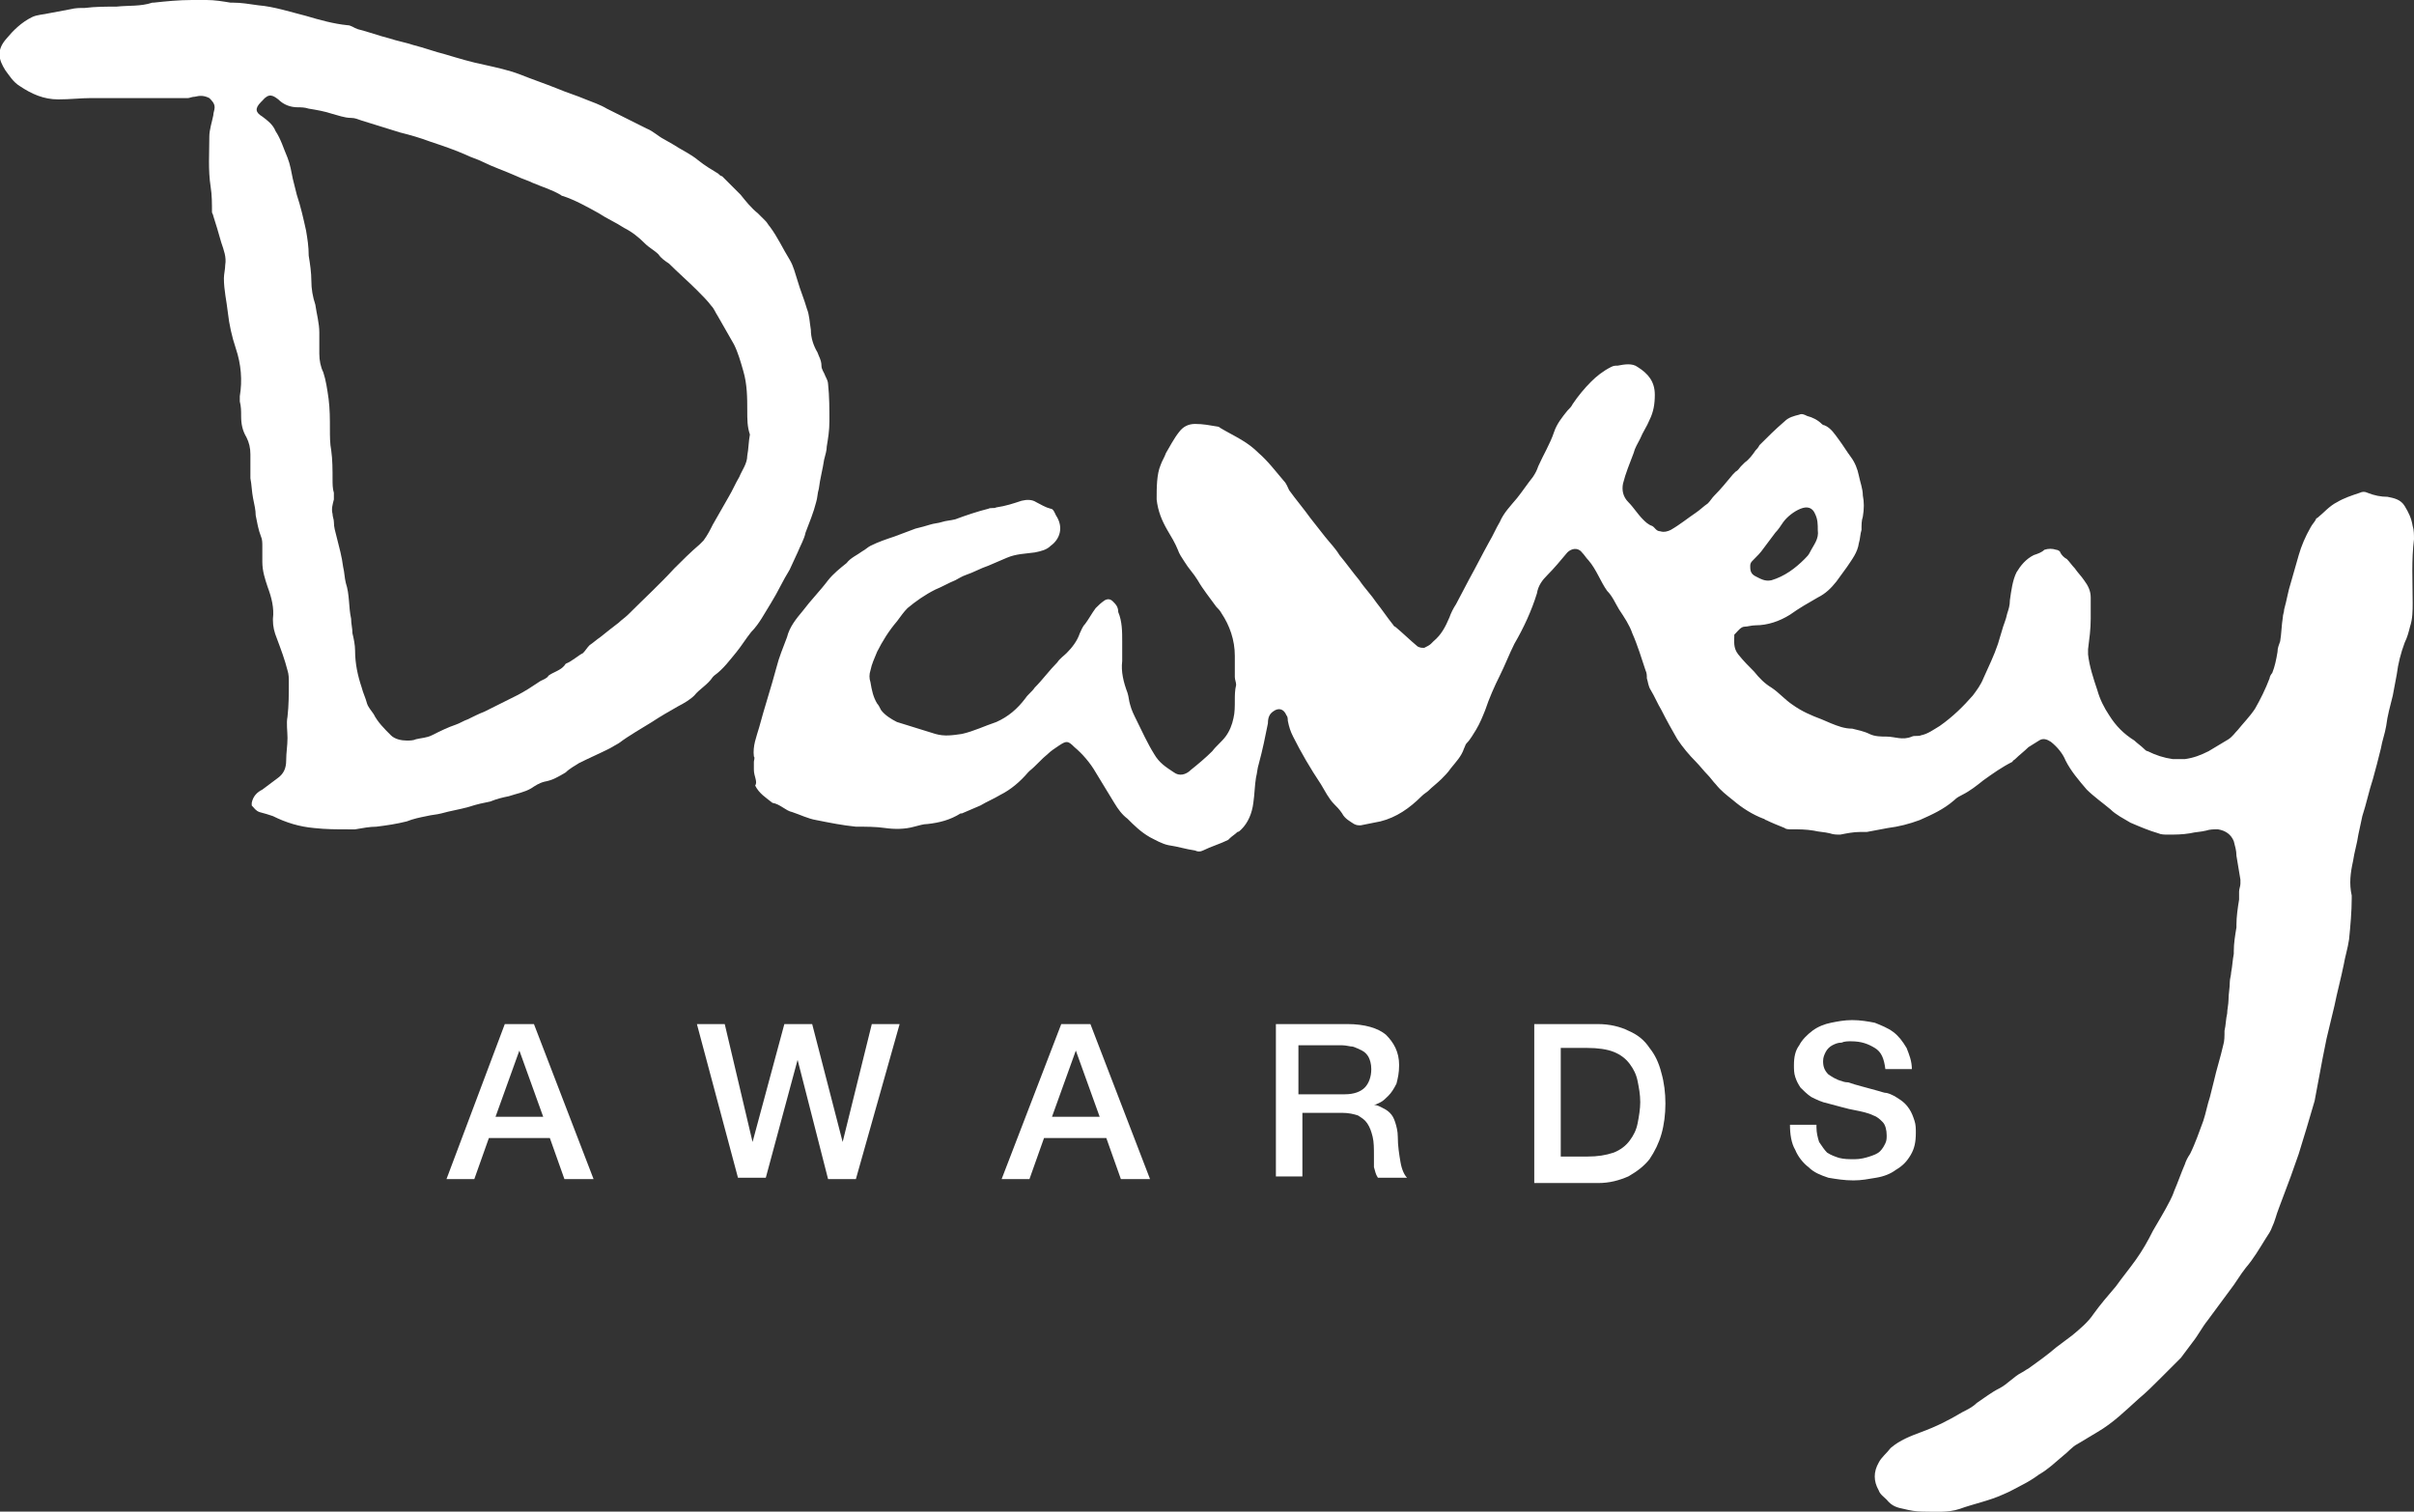
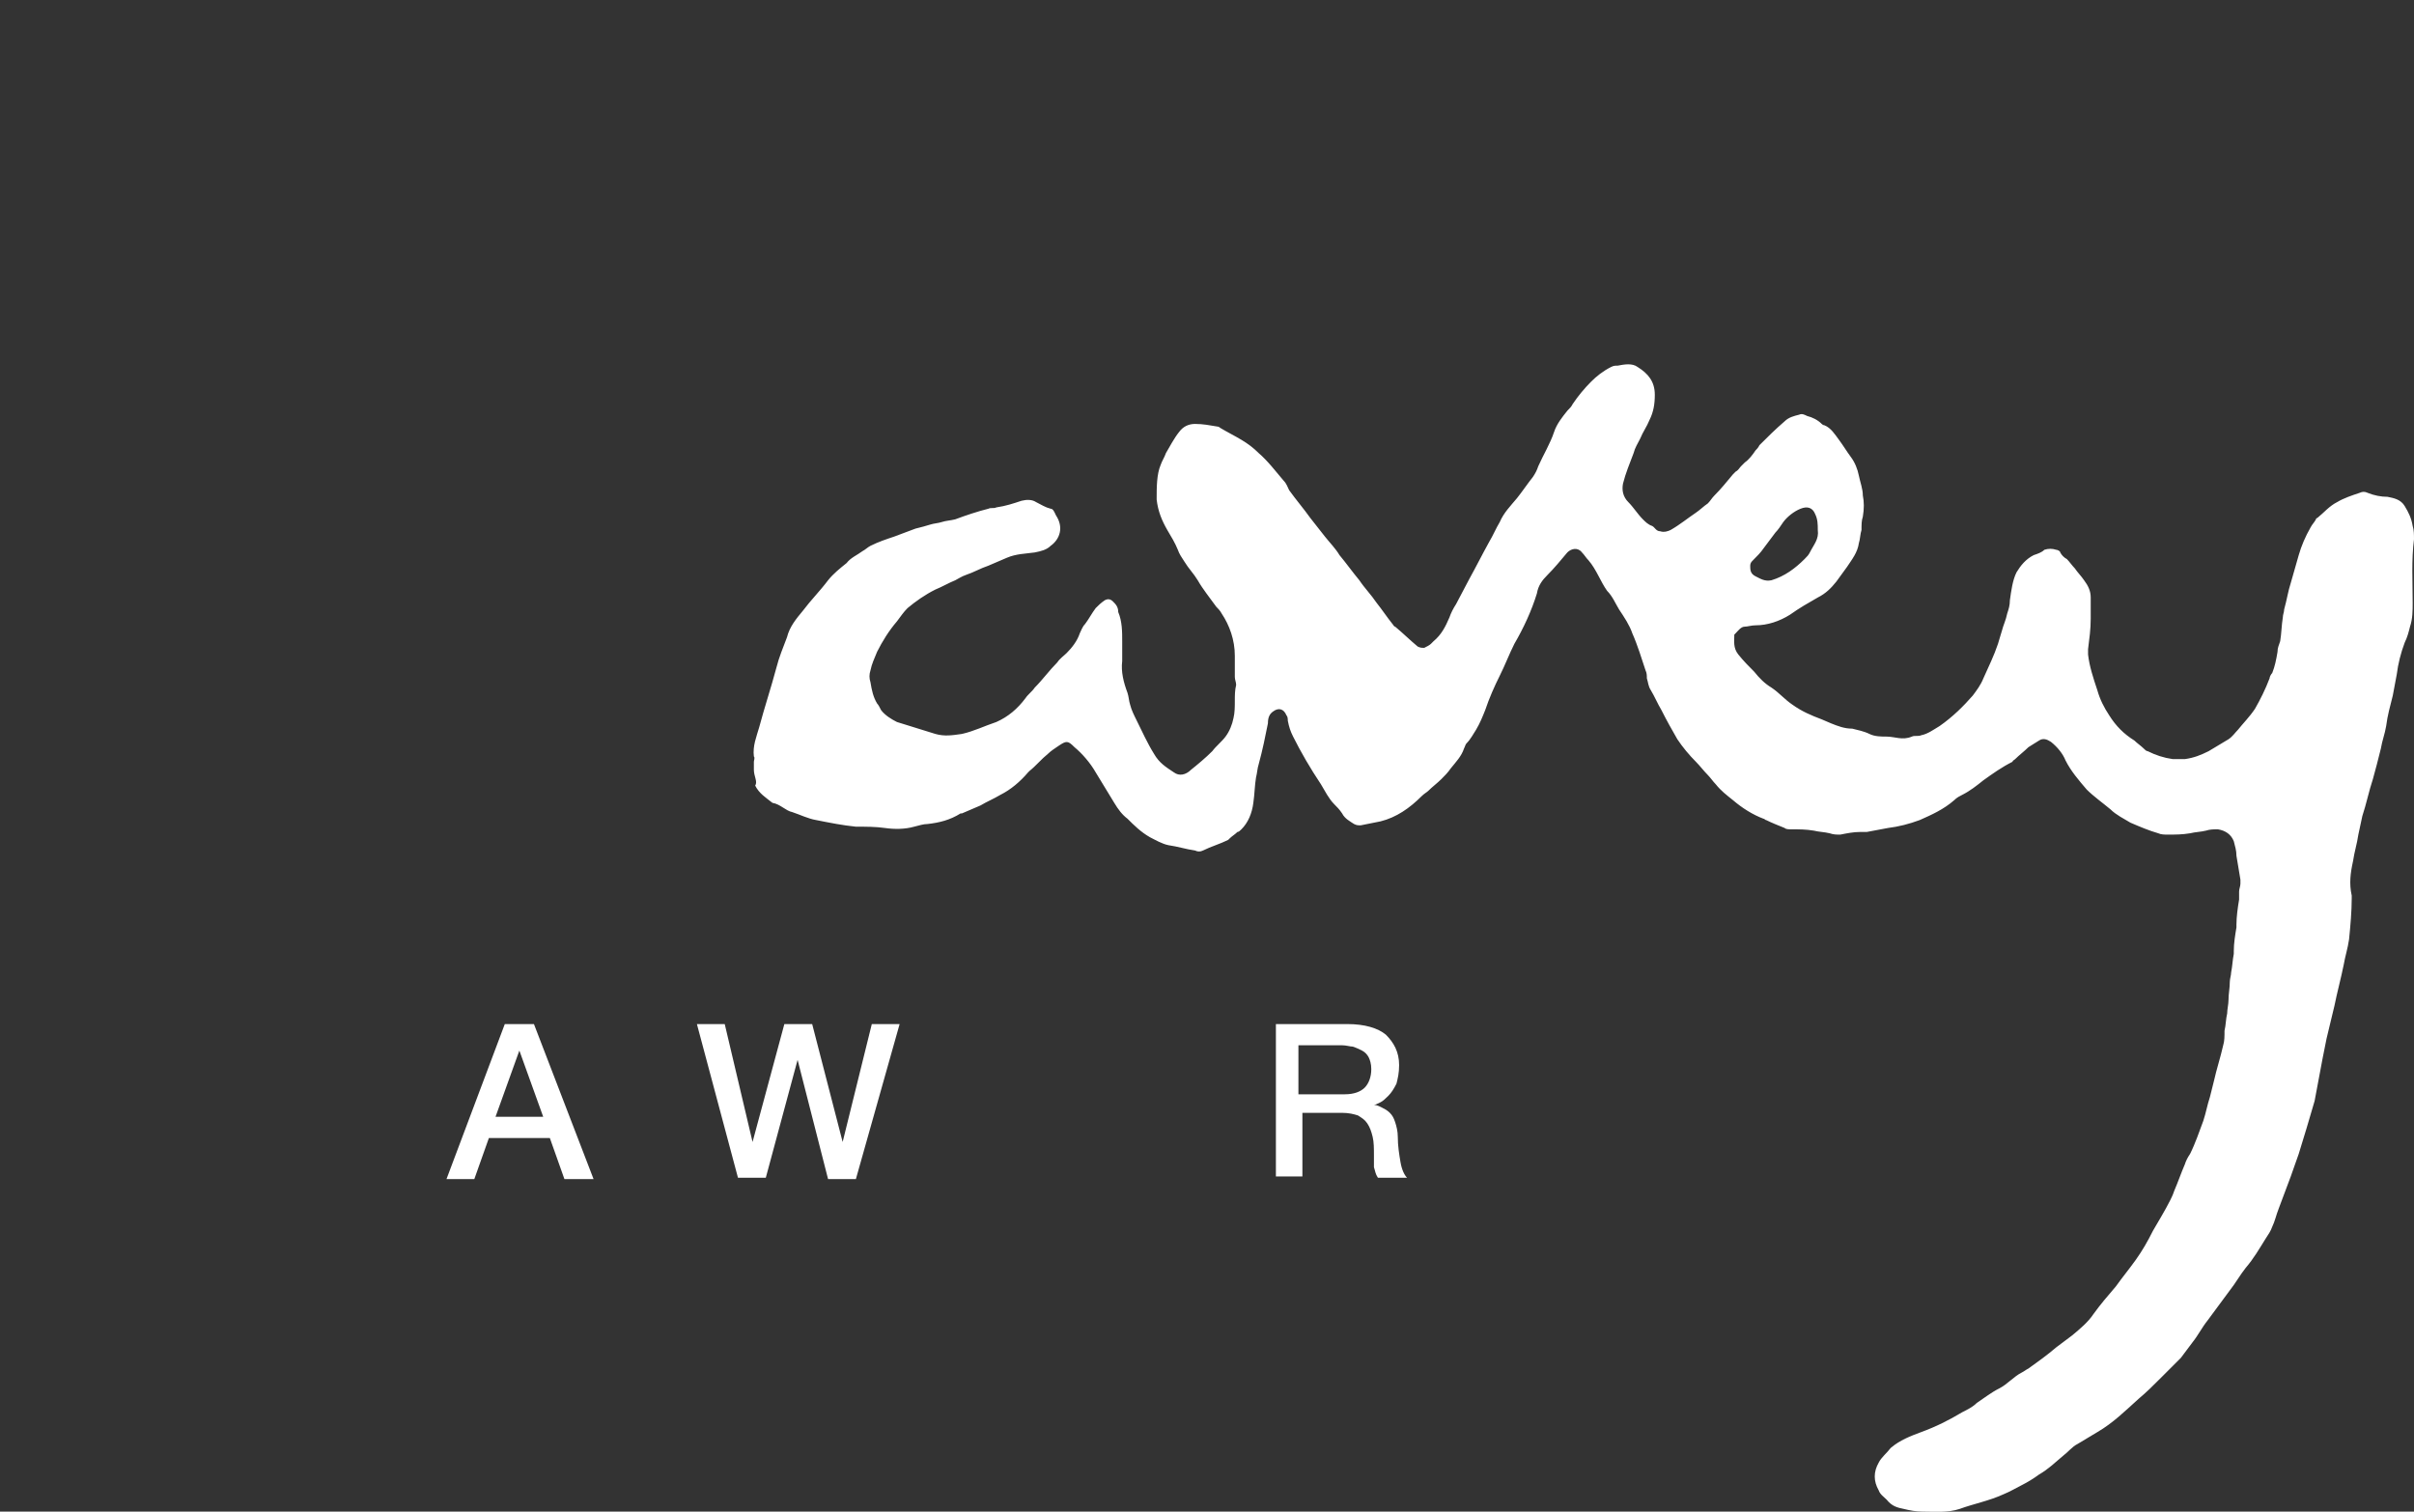
<svg xmlns="http://www.w3.org/2000/svg" version="1.1" id="Layer_1" x="0px" y="0px" viewBox="0 0 182.2 114.1" style="enable-background:new 0 0 182.2 114.1;" xml:space="preserve">
  <rect x="0" y="0" width="182.2" height="114.1" fill="#333333" stroke="none" />
  <style type="text/css">
	.st0{fill:#FFFFFF;}
</style>
  <g>
    <g>
      <g>
        <path class="st0" d="M84.7,48.4c0,0.5,0,1,0,1.5c-0.1,0.8,0.1,1.6,0.4,2.4c0.1,0.3,0.1,0.6,0.2,0.9c0.1,0.4,0.3,0.8,0.5,1.2     c0.4,0.8,0.8,1.7,1.3,2.5c0.4,0.7,0.9,1,1.5,1.4c0.4,0.3,0.9,0.2,1.3-0.2c0.5-0.4,1.1-0.9,1.6-1.4c0.3-0.4,0.7-0.7,1-1.1     s0.5-0.9,0.6-1.4c0.1-0.4,0.1-0.9,0.1-1.3s0-0.8,0.1-1.2c0-0.2-0.1-0.4-0.1-0.6c0-0.5,0-1.1,0-1.6c0-1.2-0.4-2.3-1-3.2     c-0.1-0.2-0.3-0.4-0.4-0.5c-0.5-0.7-1-1.3-1.4-2c-0.3-0.5-0.7-0.9-1-1.4c-0.2-0.3-0.4-0.6-0.5-0.9c-0.2-0.5-0.5-1-0.8-1.5     c-0.4-0.7-0.7-1.4-0.8-2.3c0-0.9,0-1.9,0.3-2.6c0.1-0.3,0.3-0.6,0.4-0.9c0.3-0.5,0.6-1.1,1-1.6c0.3-0.4,0.7-0.6,1.2-0.6     c0.6,0,1.1,0.1,1.7,0.2c0.1,0,0.2,0.1,0.2,0.1c0.5,0.3,1.1,0.6,1.6,0.9c0.5,0.3,0.9,0.6,1.3,1c0.7,0.6,1.3,1.4,1.9,2.1     c0.2,0.2,0.3,0.5,0.4,0.7c0.5,0.7,1.1,1.4,1.6,2.1c0.4,0.5,0.7,0.9,1.1,1.4c0.4,0.5,0.8,0.9,1.1,1.4c0.5,0.6,1,1.3,1.5,1.9     c0.4,0.6,0.9,1.1,1.3,1.7c0.4,0.5,0.8,1.1,1.2,1.6c0.1,0.1,0.1,0.2,0.2,0.2c0.6,0.5,1.1,1,1.7,1.5c0.2,0.1,0.3,0.1,0.5,0.1     c0.2-0.1,0.4-0.2,0.5-0.3c0.1-0.1,0.1-0.1,0.2-0.2c0.6-0.5,0.9-1.1,1.2-1.8c0.1-0.3,0.3-0.7,0.5-1c0.3-0.6,0.7-1.3,1-1.9     c0.5-0.9,1-1.9,1.5-2.8c0.3-0.5,0.5-1,0.8-1.5c0.3-0.7,0.8-1.2,1.3-1.8c0.4-0.5,0.8-1.1,1.2-1.6c0.2-0.3,0.3-0.5,0.4-0.8     c0.4-0.9,0.9-1.7,1.2-2.6c0.2-0.6,0.6-1.1,1-1.6c0.2-0.2,0.3-0.3,0.4-0.5c0.4-0.6,0.9-1.2,1.4-1.7c0.4-0.4,0.9-0.8,1.5-1.1     c0.2-0.1,0.3-0.1,0.5-0.1c0.5-0.1,1.1-0.2,1.5,0.1c0.8,0.5,1.3,1.1,1.3,2.1c0,0.7-0.1,1.3-0.4,1.9c-0.2,0.5-0.5,0.9-0.7,1.4     c-0.2,0.4-0.4,0.7-0.5,1.1c-0.3,0.8-0.6,1.5-0.8,2.3c-0.1,0.5,0,1,0.4,1.4s0.7,0.9,1.1,1.3c0.2,0.2,0.4,0.4,0.7,0.5     c0.2,0.1,0.3,0.4,0.6,0.4c0.3,0.1,0.6,0,0.8-0.1c0.7-0.4,1.3-0.9,1.9-1.3c0.3-0.2,0.6-0.5,0.9-0.7c0.2-0.2,0.3-0.4,0.5-0.6     c0.5-0.5,0.9-1,1.4-1.6c0.1-0.1,0.1-0.1,0.2-0.2c0.2-0.1,0.3-0.3,0.4-0.4c0.1-0.1,0.2-0.2,0.3-0.3c0.3-0.2,0.6-0.6,0.8-0.9     c0.1-0.1,0.2-0.2,0.3-0.4c0.6-0.6,1.2-1.2,1.9-1.8c0.3-0.3,0.7-0.4,1.1-0.5c0.2-0.1,0.4,0,0.6,0.1c0.4,0.1,0.8,0.3,1.1,0.6     c0,0,0.1,0.1,0.2,0.1c0.5,0.2,0.8,0.7,1.1,1.1c0.3,0.4,0.6,0.9,0.9,1.3c0.3,0.4,0.5,0.9,0.6,1.4s0.3,1,0.3,1.5     c0.1,0.5,0.1,1,0,1.6c-0.1,0.3-0.1,0.6-0.1,1c-0.1,0.3-0.1,0.7-0.2,1c-0.1,0.7-0.5,1.2-0.9,1.8c-0.3,0.4-0.5,0.7-0.8,1.1     c-0.4,0.5-0.8,0.9-1.4,1.2c-0.7,0.4-1.4,0.8-2.1,1.3c-0.8,0.5-1.7,0.8-2.6,0.8c-0.3,0-0.6,0.1-0.8,0.1c-0.3,0-0.5,0.3-0.7,0.5     l-0.1,0.1c0,0.5-0.1,1,0.3,1.5c0.4,0.5,0.8,0.9,1.2,1.3c0.4,0.5,0.8,0.9,1.3,1.2c0.6,0.4,1,0.9,1.6,1.3c0.7,0.5,1.4,0.8,2.2,1.1     c0.2,0.1,0.5,0.2,0.7,0.3c0.5,0.2,1,0.4,1.6,0.4c0.4,0.1,0.9,0.2,1.3,0.4c0.4,0.2,0.9,0.2,1.3,0.2c0.6,0,1.2,0.3,1.9,0     c0.2-0.1,0.5,0,0.7-0.1c0.5-0.1,0.9-0.4,1.4-0.7c1-0.7,1.8-1.5,2.5-2.3c0.3-0.4,0.6-0.8,0.8-1.3c0.4-0.9,0.8-1.7,1.1-2.6     c0.1-0.3,0.2-0.7,0.3-1c0.1-0.4,0.3-0.8,0.4-1.3c0.1-0.3,0.2-0.6,0.2-1c0.1-0.7,0.2-1.5,0.5-2.1c0.3-0.5,0.7-1,1.3-1.3     c0.3-0.1,0.6-0.2,0.8-0.4c0.3-0.1,0.6-0.1,0.9,0c0.1,0,0.3,0.1,0.3,0.2c0.1,0.2,0.3,0.4,0.5,0.5c0.2,0.2,0.4,0.5,0.6,0.7     c0.2,0.3,0.5,0.6,0.7,0.9c0.3,0.4,0.5,0.8,0.5,1.3s0,1.1,0,1.6c0,0.8-0.1,1.5-0.2,2.3c0,0.1,0,0.3,0,0.4c0.1,0.9,0.4,1.8,0.7,2.7     c0.2,0.7,0.5,1.3,0.9,1.9c0.5,0.8,1.1,1.4,1.9,1.9c0.2,0.2,0.5,0.4,0.7,0.6c0.1,0.1,0.2,0.2,0.3,0.2c0.6,0.3,1.2,0.5,1.9,0.6     c0.3,0,0.6,0,0.9,0c0.7-0.1,1.2-0.3,1.8-0.6c0.5-0.3,1-0.6,1.5-0.9c0.3-0.2,0.5-0.5,0.7-0.7c0.4-0.5,0.9-1,1.3-1.6     c0.4-0.7,0.8-1.5,1.1-2.3c0-0.1,0.1-0.3,0.2-0.4c0.2-0.5,0.3-1,0.4-1.6c0-0.3,0.1-0.5,0.2-0.8c0.1-0.6,0.1-1.2,0.2-1.8     c0-0.2,0.1-0.4,0.1-0.6c0.2-0.7,0.3-1.4,0.5-2c0.2-0.7,0.4-1.4,0.6-2.1c0.2-0.7,0.5-1.4,0.9-2.1c0.1-0.2,0.3-0.4,0.4-0.6     c0,0,0-0.1,0.1-0.1c0.5-0.4,0.9-0.9,1.5-1.2c0.5-0.3,1.1-0.5,1.7-0.7c0.2-0.1,0.4-0.1,0.6,0c0.5,0.2,1,0.3,1.5,0.3     c0.5,0.1,1,0.2,1.3,0.7s0.5,0.9,0.6,1.5c0.1,0.3,0.1,0.7,0.1,1c-0.2,1.6-0.1,3.2-0.1,4.8c0,0.6,0,1.2-0.2,1.8     c-0.1,0.4-0.2,0.8-0.4,1.2c-0.3,0.8-0.5,1.6-0.6,2.4c-0.1,0.5-0.2,1.1-0.3,1.6c-0.2,0.8-0.4,1.5-0.5,2.3     c-0.1,0.6-0.3,1.1-0.4,1.7c-0.2,0.8-0.4,1.6-0.6,2.3c-0.3,0.9-0.5,1.9-0.8,2.8c-0.1,0.5-0.2,0.9-0.3,1.4c-0.1,0.7-0.3,1.3-0.4,2     c-0.2,0.9-0.3,1.7-0.1,2.6c0,0.1,0,0.2,0,0.2c0,1-0.1,2.1-0.2,3.1c-0.1,0.7-0.3,1.3-0.4,1.9c-0.2,1-0.5,2.1-0.7,3.1     c-0.2,0.8-0.4,1.7-0.6,2.5c-0.1,0.5-0.2,1-0.3,1.5c-0.2,1.1-0.4,2.1-0.6,3.2c-0.4,1.4-0.8,2.7-1.2,4c-0.2,0.6-0.4,1.1-0.6,1.7     c-0.3,0.8-0.6,1.6-0.9,2.4c-0.2,0.5-0.3,1-0.5,1.4c-0.1,0.3-0.3,0.6-0.5,0.9c-0.5,0.8-0.9,1.5-1.5,2.2c-0.4,0.5-0.8,1.2-1.2,1.7     c-0.6,0.8-1.1,1.5-1.7,2.3c-0.4,0.5-0.7,1.1-1.1,1.6c-0.3,0.4-0.6,0.8-0.9,1.2c-0.5,0.5-1,1-1.5,1.5c-0.6,0.6-1.1,1.1-1.7,1.6     c-1,0.9-1.9,1.8-3.1,2.5c-0.5,0.3-1,0.6-1.5,0.9c-0.4,0.2-0.7,0.6-1.1,0.9c-0.6,0.5-1.1,1-1.8,1.4c-0.4,0.3-0.9,0.6-1.3,0.8     c-0.4,0.2-0.9,0.5-1.4,0.7c-1.1,0.5-2.2,0.7-3.3,1.1c-0.9,0.3-1.9,0.2-2.8,0.2c-0.5,0-1-0.1-1.4-0.2c-0.5-0.1-0.9-0.2-1.3-0.7     c-0.2-0.2-0.5-0.4-0.6-0.7c-0.4-0.7-0.4-1.4,0-2.1c0.2-0.4,0.6-0.7,0.9-1.1c0.7-0.6,1.5-0.9,2.3-1.2c1.1-0.4,2.1-0.9,3.1-1.5     c0.4-0.2,0.8-0.4,1.1-0.7c0.6-0.4,1.1-0.8,1.7-1.1c0.6-0.3,1.1-0.9,1.7-1.2c0.2-0.1,0.3-0.2,0.5-0.3c0.7-0.5,1.4-1,2.1-1.6     c0.4-0.3,0.8-0.6,1.2-0.9c0.6-0.5,1.2-1,1.6-1.6c0.5-0.7,1.1-1.4,1.7-2.1c0.5-0.7,1-1.3,1.5-2s0.9-1.4,1.3-2.2     c0.4-0.7,0.9-1.5,1.3-2.3c0.1-0.2,0.2-0.4,0.3-0.7c0.3-0.7,0.5-1.3,0.8-2c0.1-0.3,0.2-0.5,0.4-0.8c0.4-0.8,0.7-1.7,1-2.5     c0.2-0.6,0.3-1.2,0.5-1.8c0.1-0.4,0.2-0.8,0.3-1.2c0.2-0.9,0.5-1.8,0.7-2.7c0.1-0.3,0.1-0.7,0.1-1.1c0.1-0.4,0.1-0.9,0.2-1.3     c0-0.3,0.1-0.7,0.1-1c0-0.5,0.1-0.9,0.1-1.4c0-0.2,0.1-0.5,0.1-0.7c0.1-0.5,0.1-0.9,0.2-1.4c0-0.1,0-0.2,0-0.2     c0-0.6,0.1-1.2,0.2-1.8c0-0.1,0-0.1,0-0.2c0-0.6,0.1-1.3,0.2-1.9c0-0.2,0-0.4,0-0.6s0.1-0.4,0.1-0.6c0-0.1,0-0.2,0-0.3     c-0.1-0.6-0.2-1.2-0.3-1.8c0-0.4-0.1-0.7-0.2-1.1c-0.2-0.5-0.6-0.8-1.2-0.9c-0.3,0-0.6,0-0.9,0.1c-0.4,0.1-0.8,0.1-1.2,0.2     c-0.6,0.1-1.1,0.1-1.7,0.1c-0.2,0-0.5,0-0.7-0.1c-0.7-0.2-1.4-0.5-2.1-0.8c-0.5-0.3-1.1-0.6-1.5-1c-0.6-0.5-1.3-1-1.8-1.5     c-0.6-0.7-1.2-1.4-1.6-2.2c-0.2-0.5-0.6-1-1.1-1.4c-0.3-0.2-0.6-0.3-0.9-0.1c-0.3,0.2-0.5,0.3-0.8,0.5c-0.3,0.3-0.7,0.6-1,0.9     c-0.1,0.1-0.2,0.1-0.2,0.2c-0.8,0.4-1.5,0.9-2.2,1.4c-0.5,0.4-1,0.8-1.6,1.1c-0.2,0.1-0.4,0.2-0.6,0.4c-0.8,0.7-1.7,1.1-2.6,1.5     c-0.8,0.3-1.6,0.5-2.4,0.6c-0.5,0.1-1.1,0.2-1.6,0.3c-0.2,0-0.4,0-0.5,0c-0.5,0-1,0.1-1.5,0.2c-0.3,0-0.5,0-0.8-0.1     c-0.4-0.1-0.8-0.1-1.2-0.2c-0.6-0.1-1.1-0.1-1.7-0.1c-0.2,0-0.4,0-0.5-0.1c-0.5-0.2-1-0.4-1.4-0.6c-0.1,0-0.1-0.1-0.2-0.1     c-0.8-0.3-1.6-0.8-2.3-1.4c-0.5-0.4-0.9-0.7-1.3-1.2c-0.2-0.2-0.4-0.5-0.6-0.7c-0.3-0.3-0.6-0.7-0.9-1c-0.5-0.5-1-1.1-1.4-1.7     c-0.4-0.7-0.8-1.4-1.2-2.2c-0.3-0.5-0.5-1-0.8-1.5c-0.2-0.3-0.2-0.6-0.3-0.9c0-0.2,0-0.4-0.1-0.6c-0.3-0.9-0.6-1.9-1-2.8     c-0.2-0.6-0.6-1.2-1-1.8c-0.3-0.5-0.5-1-0.9-1.4c-0.5-0.7-0.8-1.6-1.4-2.3c-0.2-0.2-0.3-0.4-0.5-0.6c-0.3-0.4-0.8-0.3-1.1,0     c-0.5,0.6-1,1.2-1.5,1.7c-0.4,0.4-0.7,0.8-0.8,1.4c-0.4,1.3-1,2.6-1.7,3.8c-0.4,0.8-0.7,1.6-1.1,2.4c-0.4,0.8-0.8,1.7-1.1,2.6     c-0.2,0.5-0.4,1-0.7,1.5c-0.2,0.3-0.4,0.7-0.7,1c-0.1,0.1-0.1,0.2-0.2,0.4c-0.2,0.6-0.6,1-1,1.5c-0.2,0.3-0.5,0.6-0.7,0.8     c-0.3,0.3-0.7,0.6-1,0.9c-0.1,0.1-0.3,0.2-0.5,0.4c-0.9,0.9-1.9,1.6-3.1,1.9c-0.5,0.1-1,0.2-1.5,0.3c-0.2,0-0.3,0-0.5-0.1     c-0.3-0.2-0.7-0.4-0.9-0.8c-0.2-0.3-0.4-0.5-0.6-0.7c-0.4-0.4-0.7-1-1-1.5c-0.8-1.2-1.5-2.4-2.1-3.6c-0.2-0.4-0.3-0.7-0.4-1.2     c0-0.1,0-0.3-0.1-0.4c-0.2-0.5-0.6-0.6-1-0.3c-0.3,0.2-0.4,0.5-0.4,0.9c-0.2,1-0.4,2-0.7,3.1c-0.1,0.3-0.1,0.6-0.2,1     c-0.1,0.6-0.1,1.2-0.2,1.9c-0.1,0.8-0.4,1.5-0.9,2c-0.1,0.1-0.2,0.2-0.3,0.2c-0.2,0.2-0.4,0.3-0.6,0.5l-0.1,0.1     c-0.6,0.3-1.3,0.5-1.9,0.8c-0.2,0.1-0.4,0.1-0.6,0c-0.7-0.1-1.3-0.3-2-0.4c-0.5-0.1-1-0.4-1.4-0.6c-0.7-0.4-1.2-0.9-1.7-1.4     c-0.4-0.3-0.7-0.7-1-1.2c-0.5-0.8-0.9-1.5-1.4-2.3c-0.4-0.7-1-1.4-1.6-1.9c-0.5-0.5-0.6-0.5-1.2-0.1c-0.3,0.2-0.6,0.4-0.8,0.6     c-0.5,0.4-0.9,0.9-1.4,1.3l-0.1,0.1C77,59,76.3,59.6,75.5,60c-0.5,0.3-1,0.5-1.5,0.8c-0.5,0.2-0.9,0.4-1.4,0.6h-0.1     c-0.8,0.5-1.6,0.7-2.5,0.8c-0.3,0-0.6,0.1-1,0.2c-0.7,0.2-1.5,0.2-2.2,0.1s-1.4-0.1-2.2-0.1c-1-0.1-2-0.3-3-0.5     c-0.6-0.1-1.2-0.4-1.8-0.6c-0.5-0.1-0.9-0.6-1.5-0.7c-0.5-0.4-1-0.7-1.3-1.3c0.2-0.3-0.1-0.7-0.1-1.2c0-0.2,0-0.4,0-0.6     c0-0.1,0.1-0.3,0-0.4c-0.1-0.8,0.2-1.5,0.4-2.2c0.4-1.5,0.9-3,1.3-4.5c0.2-0.8,0.5-1.5,0.8-2.3c0.2-0.8,0.7-1.4,1.2-2     c0.6-0.8,1.3-1.5,1.9-2.3c0.4-0.5,0.9-0.9,1.4-1.3c0.3-0.4,0.8-0.6,1.2-0.9c0.2-0.1,0.4-0.3,0.6-0.4c0.6-0.3,1.2-0.5,1.8-0.7     c0.5-0.2,1.1-0.4,1.6-0.6c0.4-0.1,0.8-0.2,1.1-0.3c0.3-0.1,0.6-0.1,0.9-0.2c0.3-0.1,0.6-0.1,1-0.2c0.8-0.3,1.7-0.6,2.5-0.8     c0.2-0.1,0.4,0,0.6-0.1c0.7-0.1,1.3-0.3,1.9-0.5c0.4-0.1,0.8-0.1,1.1,0.1c0.4,0.2,0.7,0.4,1.1,0.5c0.2,0,0.3,0.3,0.4,0.5     c0.6,0.9,0.3,1.8-0.4,2.3c-0.3,0.3-0.7,0.4-1.2,0.5c-0.7,0.1-1.4,0.1-2.1,0.4c-0.5,0.2-0.9,0.4-1.4,0.6c-0.6,0.2-1.1,0.5-1.7,0.7     c-0.3,0.1-0.6,0.3-0.8,0.4c-0.5,0.2-1,0.5-1.5,0.7c-0.8,0.4-1.5,0.9-2.1,1.4c-0.3,0.3-0.5,0.6-0.8,1c-0.6,0.7-1.1,1.5-1.5,2.3     c-0.2,0.5-0.4,0.9-0.5,1.4c-0.1,0.3-0.1,0.6,0,0.9c0.1,0.6,0.2,1.1,0.5,1.6c0.1,0.1,0.2,0.3,0.3,0.5c0.3,0.4,0.8,0.7,1.2,0.9     c1,0.3,1.9,0.6,2.9,0.9c0.7,0.2,1.3,0.1,2,0c0.9-0.2,1.7-0.6,2.6-0.9c0.9-0.4,1.6-1,2.2-1.8c0.2-0.3,0.5-0.5,0.7-0.8     c0.6-0.6,1.1-1.3,1.7-1.9c0.2-0.3,0.5-0.5,0.7-0.7c0.4-0.4,0.8-0.9,1-1.5c0.1-0.2,0.2-0.5,0.4-0.7c0.3-0.4,0.5-0.8,0.8-1.2     c0.2-0.2,0.4-0.4,0.7-0.6c0.2-0.1,0.4-0.1,0.6,0.1s0.4,0.4,0.4,0.8C84.7,46.9,84.7,47.7,84.7,48.4L84.7,48.4z M137.2,40     c0-0.4,0-0.8-0.2-1.2c-0.2-0.5-0.6-0.6-1.1-0.4c-0.5,0.2-1,0.6-1.3,1c-0.2,0.3-0.4,0.6-0.6,0.8c-0.3,0.4-0.6,0.8-0.9,1.2     c-0.2,0.3-0.5,0.6-0.8,0.9c-0.1,0.1-0.2,0.2-0.2,0.4c0,0.3,0,0.6,0.4,0.8s0.7,0.4,1.2,0.3c1-0.3,1.8-0.9,2.5-1.6     c0.2-0.2,0.3-0.3,0.4-0.5C136.9,41.1,137.3,40.7,137.2,40z" />
-         <path class="st0" d="M14.5,0c0.4,0,0.7,0,1.1,0c0.6,0,1.2,0.1,1.8,0.2c0.1,0,0.1,0,0.2,0c0.6,0,1.2,0.1,1.9,0.2     c1.2,0.1,2.4,0.5,3.6,0.8c1,0.3,2.1,0.6,3.1,0.7c0.3,0,0.5,0.2,0.8,0.3c0.8,0.2,1.6,0.5,2.4,0.7c0.6,0.2,1.2,0.3,1.8,0.5     c0.8,0.2,1.6,0.5,2.4,0.7c1,0.3,2,0.6,3,0.8c0.9,0.2,1.8,0.4,2.6,0.7c1,0.4,1.9,0.7,2.9,1.1c0.7,0.3,1.4,0.5,2.1,0.8     c0.5,0.2,1.1,0.4,1.6,0.7c1,0.5,2,1,3,1.5c0.5,0.2,0.9,0.6,1.3,0.8c0.2,0.1,0.5,0.3,0.7,0.4c0.6,0.4,1.3,0.7,1.9,1.2     c0.5,0.4,1,0.7,1.5,1c0.1,0.1,0.2,0.2,0.3,0.2c0.5,0.5,0.9,0.9,1.4,1.4c0.4,0.5,0.8,1,1.3,1.4c0.2,0.2,0.4,0.4,0.6,0.6     c0.1,0.1,0.2,0.3,0.3,0.4c0.6,0.8,1,1.7,1.5,2.5c0.3,0.5,0.4,1,0.6,1.6c0.2,0.7,0.5,1.4,0.7,2.1c0.2,0.5,0.2,1,0.3,1.6     c0,0.6,0.2,1.2,0.5,1.7c0.1,0.3,0.3,0.6,0.3,1c0,0.3,0.2,0.5,0.3,0.8c0.1,0.2,0.2,0.4,0.2,0.6c0.1,0.9,0.1,1.9,0.1,2.8     c0,0.7-0.1,1.3-0.2,1.9c0,0.3-0.1,0.6-0.2,1c-0.1,0.7-0.3,1.4-0.4,2.2c-0.1,0.3-0.1,0.7-0.2,1c-0.2,0.8-0.5,1.5-0.8,2.3     c-0.1,0.5-0.4,1-0.6,1.5c-0.2,0.4-0.4,0.9-0.6,1.3c-0.5,0.8-0.9,1.7-1.4,2.5c-0.5,0.8-0.9,1.6-1.5,2.2c-0.4,0.5-0.7,1-1.1,1.5     c-0.5,0.6-1,1.3-1.7,1.8l-0.1,0.1c-0.4,0.6-1,0.9-1.4,1.4c-0.3,0.3-0.8,0.6-1.2,0.8c-0.7,0.4-1.4,0.8-2,1.2     c-0.8,0.5-1.7,1-2.5,1.6c-0.2,0.1-0.5,0.3-0.7,0.4c-0.8,0.4-1.5,0.7-2.3,1.1c-0.3,0.2-0.7,0.4-1,0.7c-0.5,0.3-1,0.6-1.6,0.7     c-0.4,0.1-0.7,0.3-1,0.5c-0.5,0.3-1.1,0.4-1.7,0.6c-0.5,0.1-0.9,0.2-1.4,0.4c-0.5,0.1-1,0.2-1.6,0.4c-0.7,0.2-1.4,0.3-2.1,0.5     c-0.4,0.1-0.7,0.1-1.1,0.2c-0.5,0.1-1,0.2-1.5,0.4c-0.8,0.2-1.5,0.3-2.3,0.4c-0.5,0-1,0.1-1.6,0.2c-0.2,0-0.3,0-0.5,0     c-0.9,0-1.7,0-2.6-0.1c-1.1-0.1-2.1-0.4-3.1-0.9c-0.3-0.1-0.6-0.2-1-0.3c-0.3-0.1-0.4-0.3-0.6-0.5c0-0.1,0-0.2,0-0.2     c0.1-0.5,0.4-0.8,0.8-1c0.4-0.3,0.8-0.6,1.2-0.9s0.6-0.7,0.6-1.3c0-0.6,0.1-1.1,0.1-1.7c0-0.5-0.1-1.1,0-1.6     c0.1-0.9,0.1-1.7,0.1-2.6c0-0.3,0-0.6-0.1-0.9c-0.2-0.8-0.5-1.6-0.8-2.4c-0.2-0.5-0.3-0.9-0.3-1.4v-0.1c0.1-0.8-0.1-1.6-0.4-2.4     c-0.2-0.6-0.4-1.2-0.4-1.9c0-0.4,0-0.8,0-1.2c0-0.2,0-0.5-0.1-0.7c-0.2-0.5-0.3-1.1-0.4-1.6c0-0.4-0.1-0.8-0.2-1.3     c-0.1-0.5-0.1-1-0.2-1.5c0-0.6,0-1.2,0-1.8c0-0.5-0.1-0.9-0.3-1.3c-0.3-0.5-0.4-1-0.4-1.6c0-0.4,0-0.7-0.1-1.1c0-0.1,0-0.3,0-0.4     c0.2-1.2,0.1-2.4-0.3-3.6c-0.3-0.9-0.5-1.8-0.6-2.7s-0.3-1.7-0.3-2.6c0-0.3,0.1-0.7,0.1-1c0.1-0.6-0.1-1.1-0.3-1.7     c-0.2-0.7-0.4-1.4-0.6-2c0-0.1-0.1-0.2-0.1-0.3c0-0.6,0-1.3-0.1-1.9c-0.2-1.3-0.1-2.5-0.1-3.8c0-0.5,0.2-1.1,0.3-1.6     c0-0.2,0.1-0.4,0.1-0.6c0-0.3-0.2-0.5-0.4-0.7c-0.4-0.2-0.7-0.2-1.1-0.1c-0.2,0-0.4,0.1-0.5,0.1c-2.4,0-4.9,0-7.3,0     c-0.8,0-1.6,0.1-2.5,0.1c-1.1,0-2-0.4-2.9-1C1,6.2,0.7,5.7,0.4,5.3c-0.5-0.8-0.7-1.5,0.1-2.4C1,2.3,1.6,1.7,2.4,1.3     C2.8,1.1,3.3,1.1,3.7,1c0.5-0.1,1.1-0.2,1.6-0.3C5.7,0.6,6,0.6,6.4,0.6C7.2,0.5,8,0.5,8.8,0.5c0.9-0.1,1.8,0,2.7-0.3h0.1     C12.5,0.1,13.5,0,14.5,0L14.5,0z M56.4,30.9c0-0.8,0-1.9-0.3-2.9c-0.2-0.7-0.4-1.4-0.7-2c-0.4-0.7-0.8-1.4-1.2-2.1     c-0.2-0.3-0.3-0.6-0.5-0.8c-0.3-0.4-0.7-0.8-1.1-1.2c-0.7-0.7-1.4-1.3-2.1-2c-0.3-0.2-0.6-0.4-0.8-0.7c-0.3-0.3-0.7-0.5-1-0.8     c-0.5-0.5-1-0.9-1.6-1.2c-0.6-0.4-1.3-0.7-1.9-1.1c-0.9-0.5-1.8-1-2.7-1.3c-0.1,0-0.2-0.1-0.2-0.1c-0.7-0.4-1.4-0.6-2.1-0.9     c-0.4-0.2-0.8-0.3-1.2-0.5c-0.9-0.4-1.8-0.7-2.6-1.1c-0.4-0.2-0.8-0.3-1.2-0.5c-0.9-0.4-1.8-0.7-2.7-1c-0.8-0.3-1.5-0.5-2.3-0.7     c-1-0.3-1.9-0.6-2.9-0.9C27,9,26.8,8.9,26.5,8.9c-0.5,0-1-0.2-1.4-0.3c-0.6-0.2-1.2-0.3-1.8-0.4c-0.3-0.1-0.6-0.1-0.8-0.1     c-0.6,0-1.1-0.2-1.5-0.6c-0.4-0.3-0.7-0.5-1.2,0.1l-0.1,0.1c-0.5,0.5-0.4,0.8,0.1,1.1c0.4,0.3,0.8,0.6,1,1.1     c0.4,0.6,0.6,1.3,0.9,2c0.2,0.5,0.3,1.1,0.4,1.6c0.1,0.4,0.2,0.8,0.3,1.2c0.3,0.9,0.5,1.8,0.7,2.7c0.1,0.6,0.2,1.2,0.2,1.9     c0.1,0.6,0.2,1.3,0.2,1.9c0,0.6,0.1,1.2,0.3,1.8c0.1,0.7,0.3,1.4,0.3,2.1c0,0.5,0,1.1,0,1.6s0.1,1,0.3,1.4c0.2,0.6,0.3,1.3,0.4,2     c0.1,0.8,0.1,1.5,0.1,2.3c0,0.5,0,1.1,0.1,1.6c0.1,0.7,0.1,1.5,0.1,2.2c0,0.3,0,0.7,0.1,1c0,0.1,0,0.3,0,0.5     c-0.1,0.4-0.2,0.7-0.1,1.1c0,0.2,0.1,0.4,0.1,0.6c0,0.4,0.1,0.7,0.2,1.1c0.2,0.8,0.4,1.5,0.5,2.3c0.1,0.4,0.1,0.8,0.2,1.2     c0.3,0.9,0.2,1.8,0.4,2.7c0,0.4,0.1,0.7,0.1,1.1c0.1,0.4,0.2,0.9,0.2,1.3c0,1,0.2,1.9,0.5,2.8c0.1,0.4,0.3,0.8,0.4,1.2     c0.1,0.3,0.3,0.5,0.5,0.8c0.3,0.6,0.8,1.1,1.3,1.6c0.3,0.3,0.8,0.4,1.2,0.4c0.2,0,0.5,0,0.7-0.1c0.4-0.1,0.8-0.1,1.2-0.3     c0.6-0.3,1.2-0.6,1.8-0.8c0.3-0.1,0.6-0.3,0.9-0.4c0.4-0.2,0.8-0.4,1.3-0.6c0.8-0.4,1.6-0.8,2.4-1.2c0.6-0.3,1.2-0.7,1.8-1.1     c0.2-0.1,0.5-0.2,0.6-0.4c0.4-0.3,1-0.4,1.3-0.9c0.5-0.2,0.9-0.6,1.3-0.8c0.2-0.2,0.3-0.4,0.5-0.6c0.3-0.2,0.5-0.4,0.8-0.6     c0.5-0.4,1-0.8,1.4-1.1c0.2-0.2,0.5-0.4,0.7-0.6c1.2-1.2,2.4-2.3,3.5-3.5c0.6-0.6,1.2-1.2,1.9-1.8c0.1-0.1,0.2-0.2,0.3-0.3     c0.3-0.4,0.5-0.8,0.7-1.2c0.4-0.7,0.8-1.4,1.2-2.1c0.3-0.5,0.5-1,0.8-1.5c0.2-0.5,0.6-1,0.6-1.6c0.1-0.5,0.1-1.1,0.2-1.6     C56.4,32.2,56.4,31.7,56.4,30.9z" />
      </g>
    </g>
    <g>
      <path class="st0" d="M38.1,77.3h2.2L44.8,89h-2.2l-1.1-3.1h-4.6L35.8,89h-2.1L38.1,77.3z M37.4,84.3H41l-1.8-5l0,0L37.4,84.3z" />
      <path class="st0" d="M52.6,77.3h2.1l2.1,8.9l0,0l2.4-8.9h2.1l2.3,8.9l0,0l2.2-8.9h2.1L64.6,89h-2.1l-2.3-9l0,0l-2.4,8.9h-2.1    L52.6,77.3z" />
-       <path class="st0" d="M80.1,77.3h2.2L86.8,89h-2.2l-1.1-3.1h-4.7L77.7,89h-2.1L80.1,77.3z M79.4,84.3H83l-1.8-5l0,0L79.4,84.3z" />
      <path class="st0" d="M96.1,77.3h5.6c1.3,0,2.3,0.3,2.9,0.8c0.6,0.6,1,1.3,1,2.3c0,0.6-0.1,1-0.2,1.4c-0.2,0.4-0.4,0.7-0.6,0.9    c-0.2,0.2-0.4,0.4-0.6,0.5c-0.2,0.1-0.4,0.2-0.5,0.2l0,0c0.2,0,0.4,0.1,0.6,0.2c0.2,0.1,0.4,0.2,0.6,0.4c0.2,0.2,0.3,0.4,0.4,0.7    c0.1,0.3,0.2,0.7,0.2,1.1c0,0.7,0.1,1.3,0.2,1.9c0.1,0.6,0.3,1,0.5,1.2H104c-0.2-0.3-0.2-0.5-0.3-0.8c0-0.3,0-0.6,0-0.9    c0-0.5,0-1-0.1-1.4s-0.2-0.7-0.4-1s-0.4-0.4-0.7-0.6c-0.3-0.1-0.7-0.2-1.2-0.2h-3v4.8h-2V77.3H96.1z M98.1,82.6h3.4    c0.7,0,1.2-0.2,1.5-0.5s0.5-0.8,0.5-1.4c0-0.4-0.1-0.7-0.2-0.9c-0.1-0.2-0.3-0.4-0.5-0.5s-0.4-0.2-0.7-0.3c-0.2,0-0.5-0.1-0.8-0.1    H98v3.7H98.1z" />
-       <path class="st0" d="M115.8,77.3h4.8c0.9,0,1.7,0.2,2.3,0.5c0.7,0.3,1.2,0.7,1.6,1.3c0.4,0.5,0.7,1.1,0.9,1.9    c0.2,0.7,0.3,1.5,0.3,2.3s-0.1,1.6-0.3,2.3c-0.2,0.7-0.5,1.3-0.9,1.9c-0.4,0.5-0.9,0.9-1.6,1.3c-0.7,0.3-1.4,0.5-2.3,0.5h-4.8    V77.3z M117.8,87.3h2c0.8,0,1.4-0.1,2-0.3c0.5-0.2,0.9-0.5,1.2-0.9s0.5-0.8,0.6-1.3s0.2-1.1,0.2-1.6c0-0.6-0.1-1.1-0.2-1.6    c-0.1-0.5-0.3-0.9-0.6-1.3s-0.7-0.7-1.2-0.9c-0.5-0.2-1.2-0.3-2-0.3h-2V87.3z" />
-       <path class="st0" d="M137.1,85.1c0,0.4,0.1,0.8,0.2,1.1c0.2,0.3,0.4,0.6,0.6,0.8c0.3,0.2,0.6,0.3,0.9,0.4c0.4,0.1,0.7,0.1,1.2,0.1    c0.4,0,0.8-0.1,1.1-0.2s0.6-0.2,0.8-0.4s0.3-0.4,0.4-0.6c0.1-0.2,0.1-0.4,0.1-0.6c0-0.4-0.1-0.8-0.3-1s-0.4-0.4-0.7-0.5    c-0.4-0.2-0.9-0.3-1.4-0.4c-0.6-0.1-1.2-0.3-2-0.5c-0.5-0.1-0.9-0.3-1.3-0.5c-0.3-0.2-0.6-0.5-0.8-0.7c-0.2-0.3-0.3-0.5-0.4-0.8    c-0.1-0.3-0.1-0.6-0.1-0.9c0-0.6,0.1-1.1,0.4-1.5c0.2-0.4,0.6-0.8,1-1.1c0.4-0.3,0.9-0.5,1.4-0.6s1-0.2,1.6-0.2s1.2,0.1,1.7,0.2    c0.5,0.2,1,0.4,1.4,0.7c0.4,0.3,0.7,0.7,1,1.2c0.2,0.5,0.4,1,0.4,1.6h-2c-0.1-0.8-0.3-1.3-0.8-1.6c-0.5-0.3-1-0.5-1.8-0.5    c-0.2,0-0.5,0-0.7,0.1c-0.3,0-0.5,0.1-0.7,0.2s-0.4,0.3-0.5,0.5s-0.2,0.4-0.2,0.7c0,0.4,0.1,0.7,0.4,1c0.3,0.2,0.6,0.4,1,0.5    c0,0,0.2,0.1,0.5,0.1c0.3,0.1,0.6,0.2,1,0.3c0.4,0.1,0.7,0.2,1.1,0.3c0.4,0.1,0.6,0.2,0.8,0.2c0.4,0.1,0.7,0.3,1,0.5    s0.5,0.4,0.7,0.7c0.2,0.3,0.3,0.6,0.4,0.9c0.1,0.3,0.1,0.6,0.1,0.9c0,0.7-0.1,1.2-0.4,1.7c-0.3,0.5-0.6,0.8-1.1,1.1    c-0.4,0.3-0.9,0.5-1.5,0.6s-1.1,0.2-1.7,0.2c-0.7,0-1.3-0.1-1.9-0.2c-0.6-0.2-1.1-0.4-1.5-0.8c-0.4-0.3-0.8-0.8-1-1.3    c-0.3-0.5-0.4-1.2-0.4-1.9h2V85.1z" />
    </g>
  </g>
</svg>